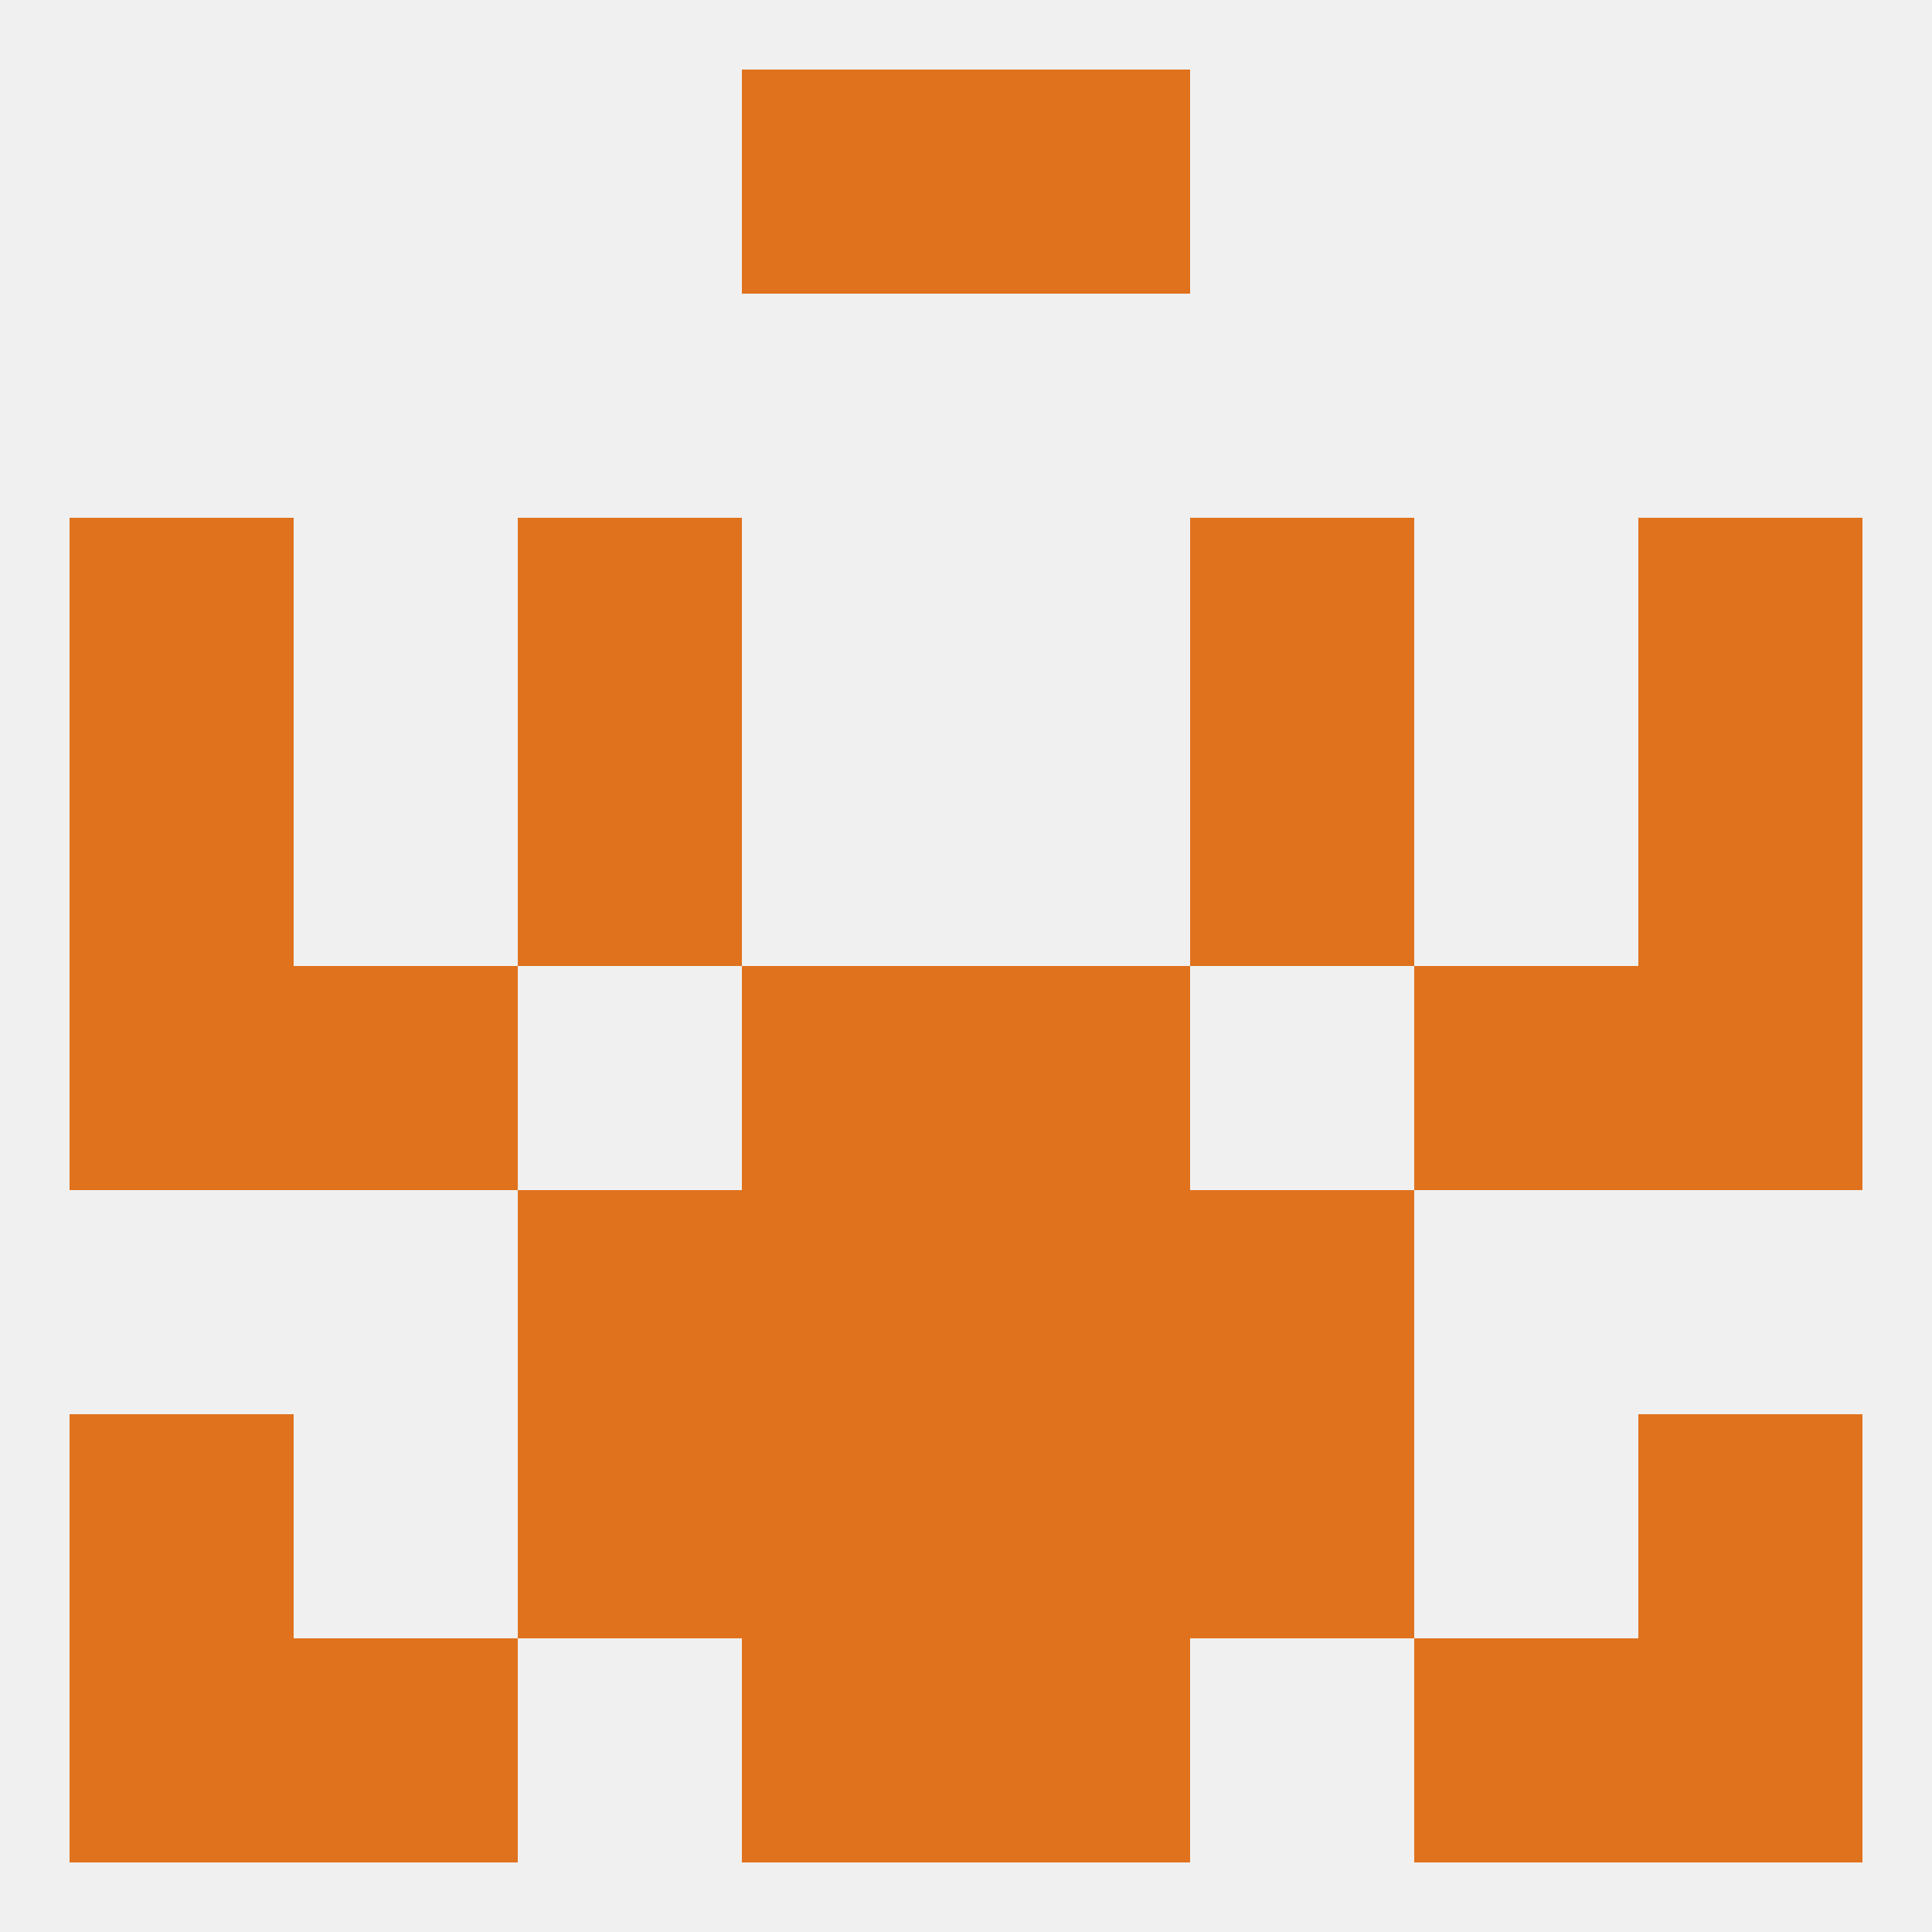
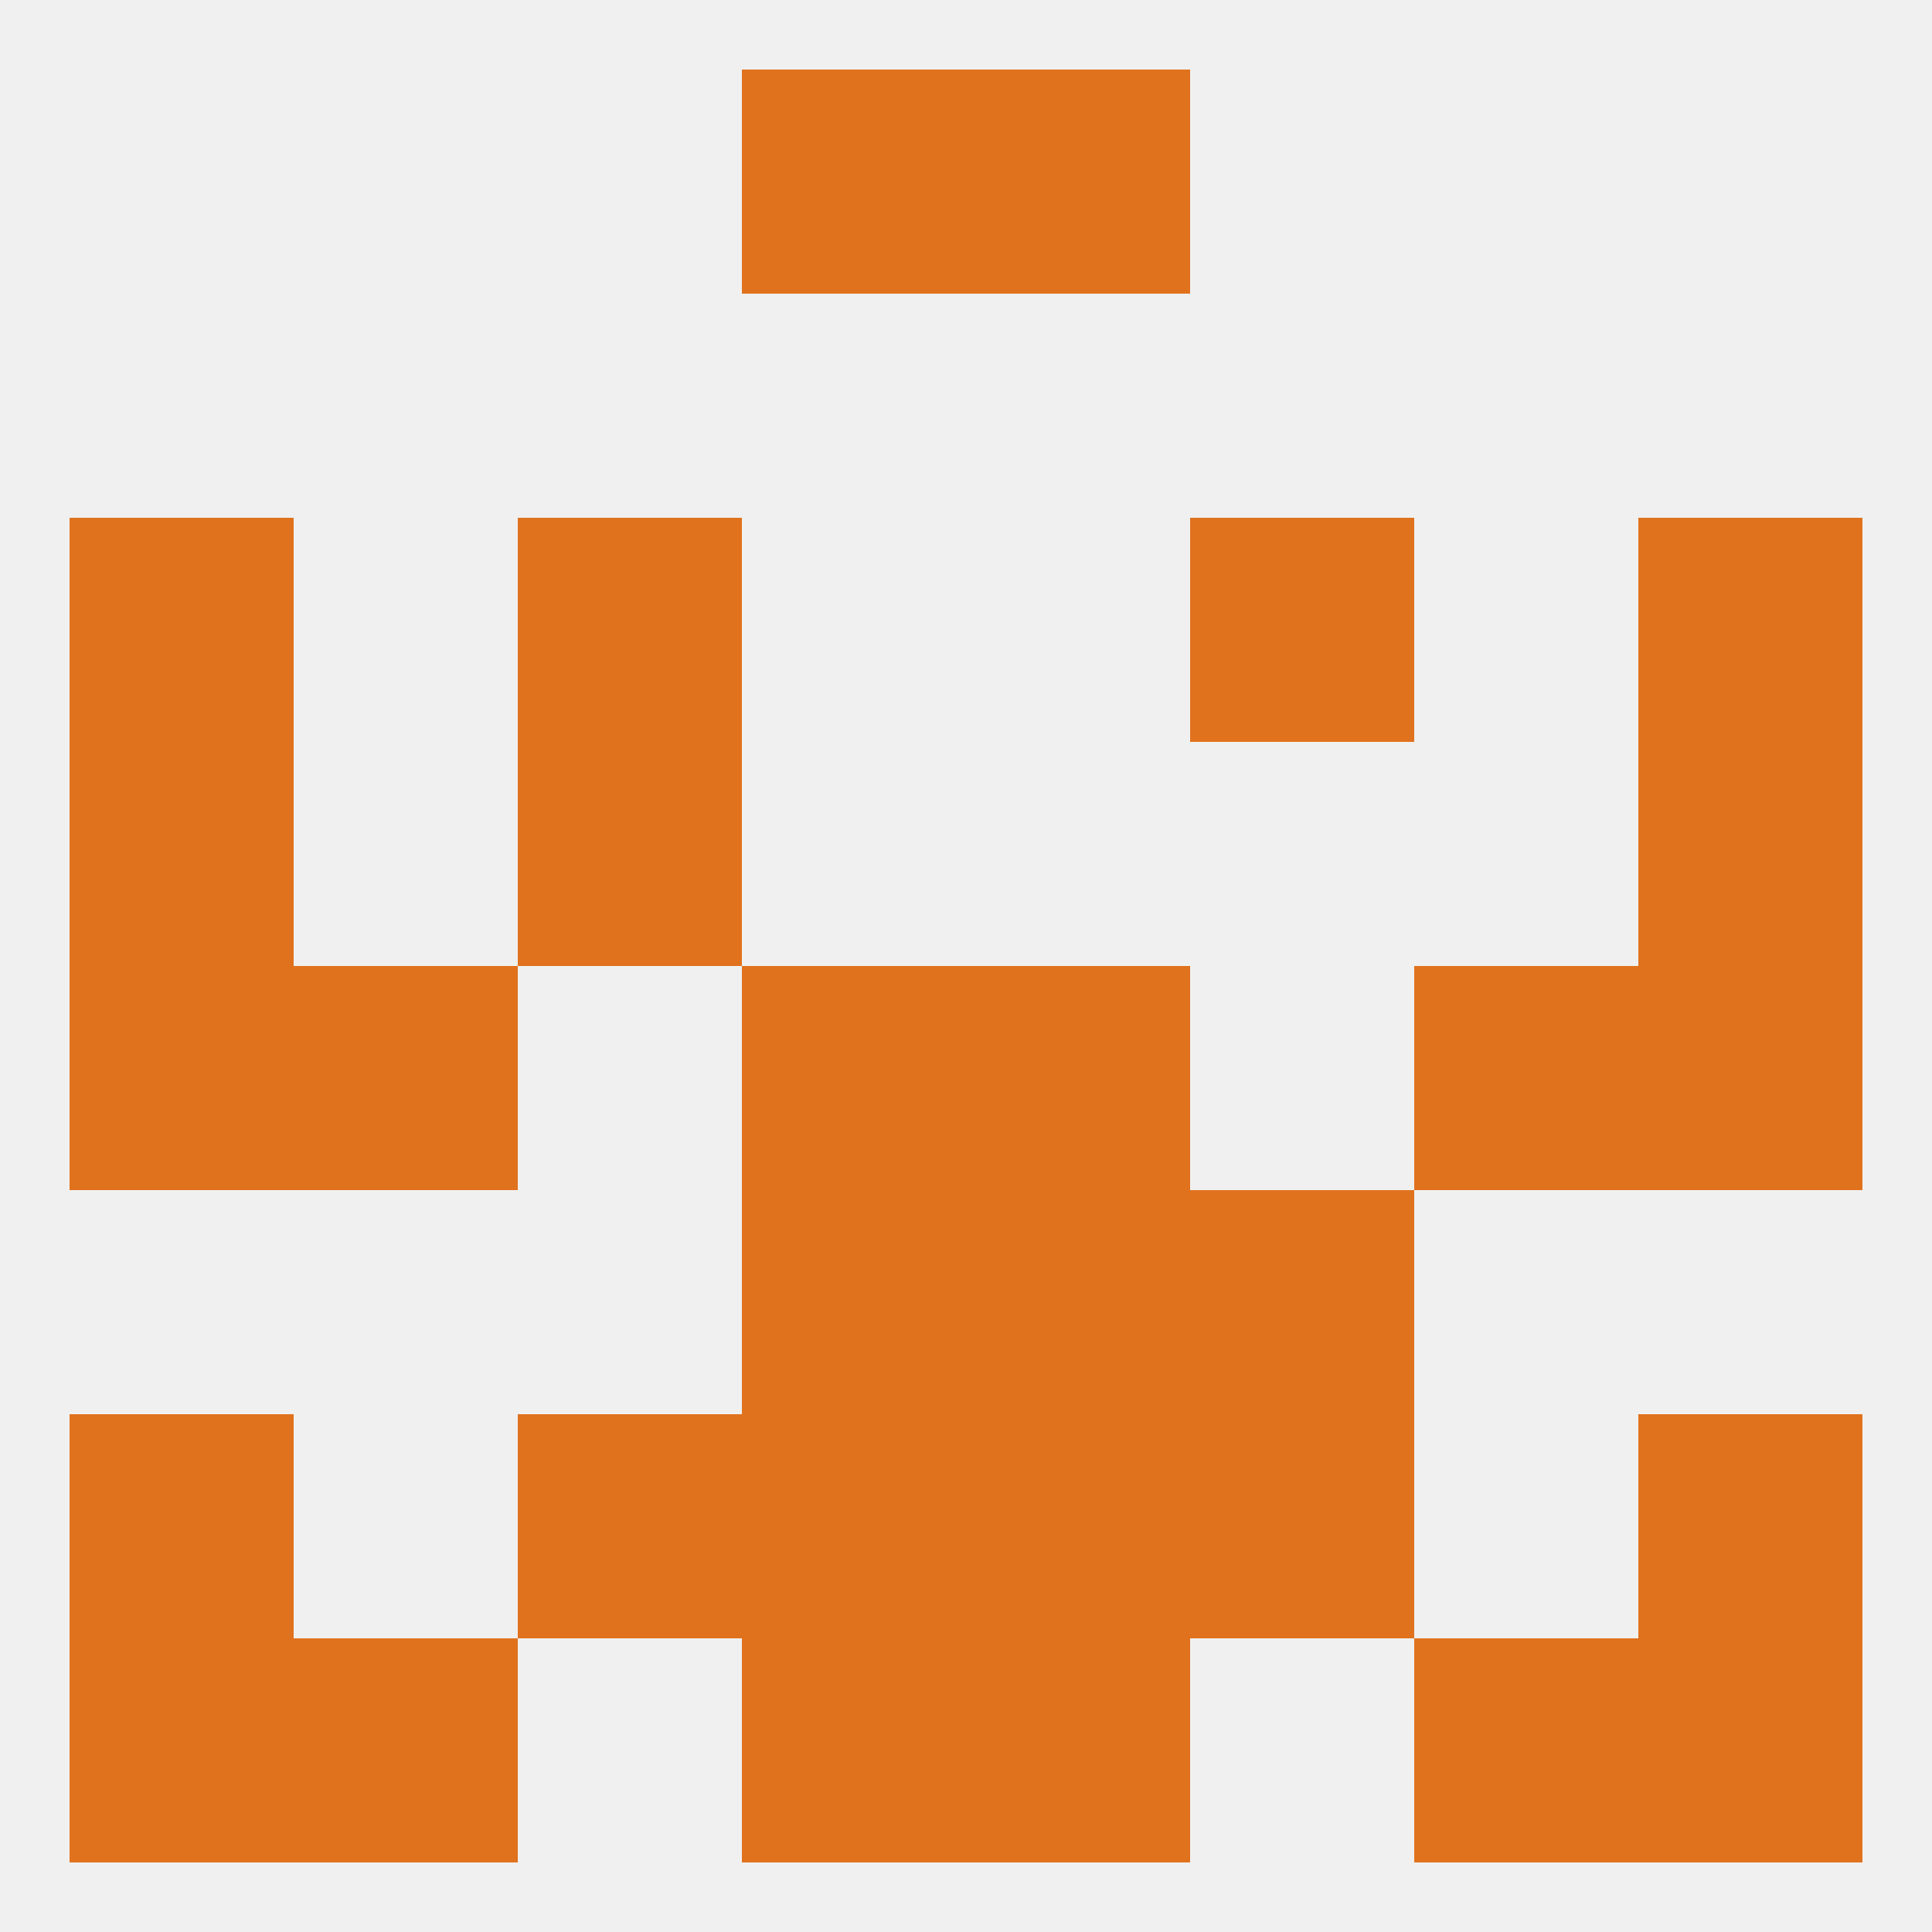
<svg xmlns="http://www.w3.org/2000/svg" version="1.1" baseprofile="full" width="250" height="250" viewBox="0 0 250 250">
  <rect width="100%" height="100%" fill="rgba(240,240,240,255)" />
  <rect x="125" y="125" width="29" height="29" fill="rgba(224,114,30,255)" />
  <rect x="9" y="125" width="29" height="29" fill="rgba(224,114,30,255)" />
  <rect x="212" y="125" width="29" height="29" fill="rgba(224,114,30,255)" />
  <rect x="38" y="125" width="29" height="29" fill="rgba(224,114,30,255)" />
  <rect x="183" y="125" width="29" height="29" fill="rgba(224,114,30,255)" />
  <rect x="96" y="125" width="29" height="29" fill="rgba(224,114,30,255)" />
  <rect x="67" y="96" width="29" height="29" fill="rgba(224,114,30,255)" />
-   <rect x="154" y="96" width="29" height="29" fill="rgba(224,114,30,255)" />
  <rect x="9" y="96" width="29" height="29" fill="rgba(224,114,30,255)" />
  <rect x="212" y="96" width="29" height="29" fill="rgba(224,114,30,255)" />
  <rect x="9" y="67" width="29" height="29" fill="rgba(224,114,30,255)" />
  <rect x="212" y="67" width="29" height="29" fill="rgba(224,114,30,255)" />
  <rect x="67" y="67" width="29" height="29" fill="rgba(224,114,30,255)" />
  <rect x="154" y="67" width="29" height="29" fill="rgba(224,114,30,255)" />
  <rect x="125" y="154" width="29" height="29" fill="rgba(224,114,30,255)" />
-   <rect x="67" y="154" width="29" height="29" fill="rgba(224,114,30,255)" />
  <rect x="154" y="154" width="29" height="29" fill="rgba(224,114,30,255)" />
  <rect x="96" y="154" width="29" height="29" fill="rgba(224,114,30,255)" />
  <rect x="9" y="183" width="29" height="29" fill="rgba(224,114,30,255)" />
  <rect x="212" y="183" width="29" height="29" fill="rgba(224,114,30,255)" />
  <rect x="67" y="183" width="29" height="29" fill="rgba(224,114,30,255)" />
  <rect x="154" y="183" width="29" height="29" fill="rgba(224,114,30,255)" />
  <rect x="96" y="183" width="29" height="29" fill="rgba(224,114,30,255)" />
  <rect x="125" y="183" width="29" height="29" fill="rgba(224,114,30,255)" />
  <rect x="183" y="212" width="29" height="29" fill="rgba(224,114,30,255)" />
  <rect x="9" y="212" width="29" height="29" fill="rgba(224,114,30,255)" />
  <rect x="212" y="212" width="29" height="29" fill="rgba(224,114,30,255)" />
  <rect x="96" y="212" width="29" height="29" fill="rgba(224,114,30,255)" />
  <rect x="125" y="212" width="29" height="29" fill="rgba(224,114,30,255)" />
  <rect x="38" y="212" width="29" height="29" fill="rgba(224,114,30,255)" />
  <rect x="96" y="9" width="29" height="29" fill="rgba(224,114,30,255)" />
  <rect x="125" y="9" width="29" height="29" fill="rgba(224,114,30,255)" />
</svg>